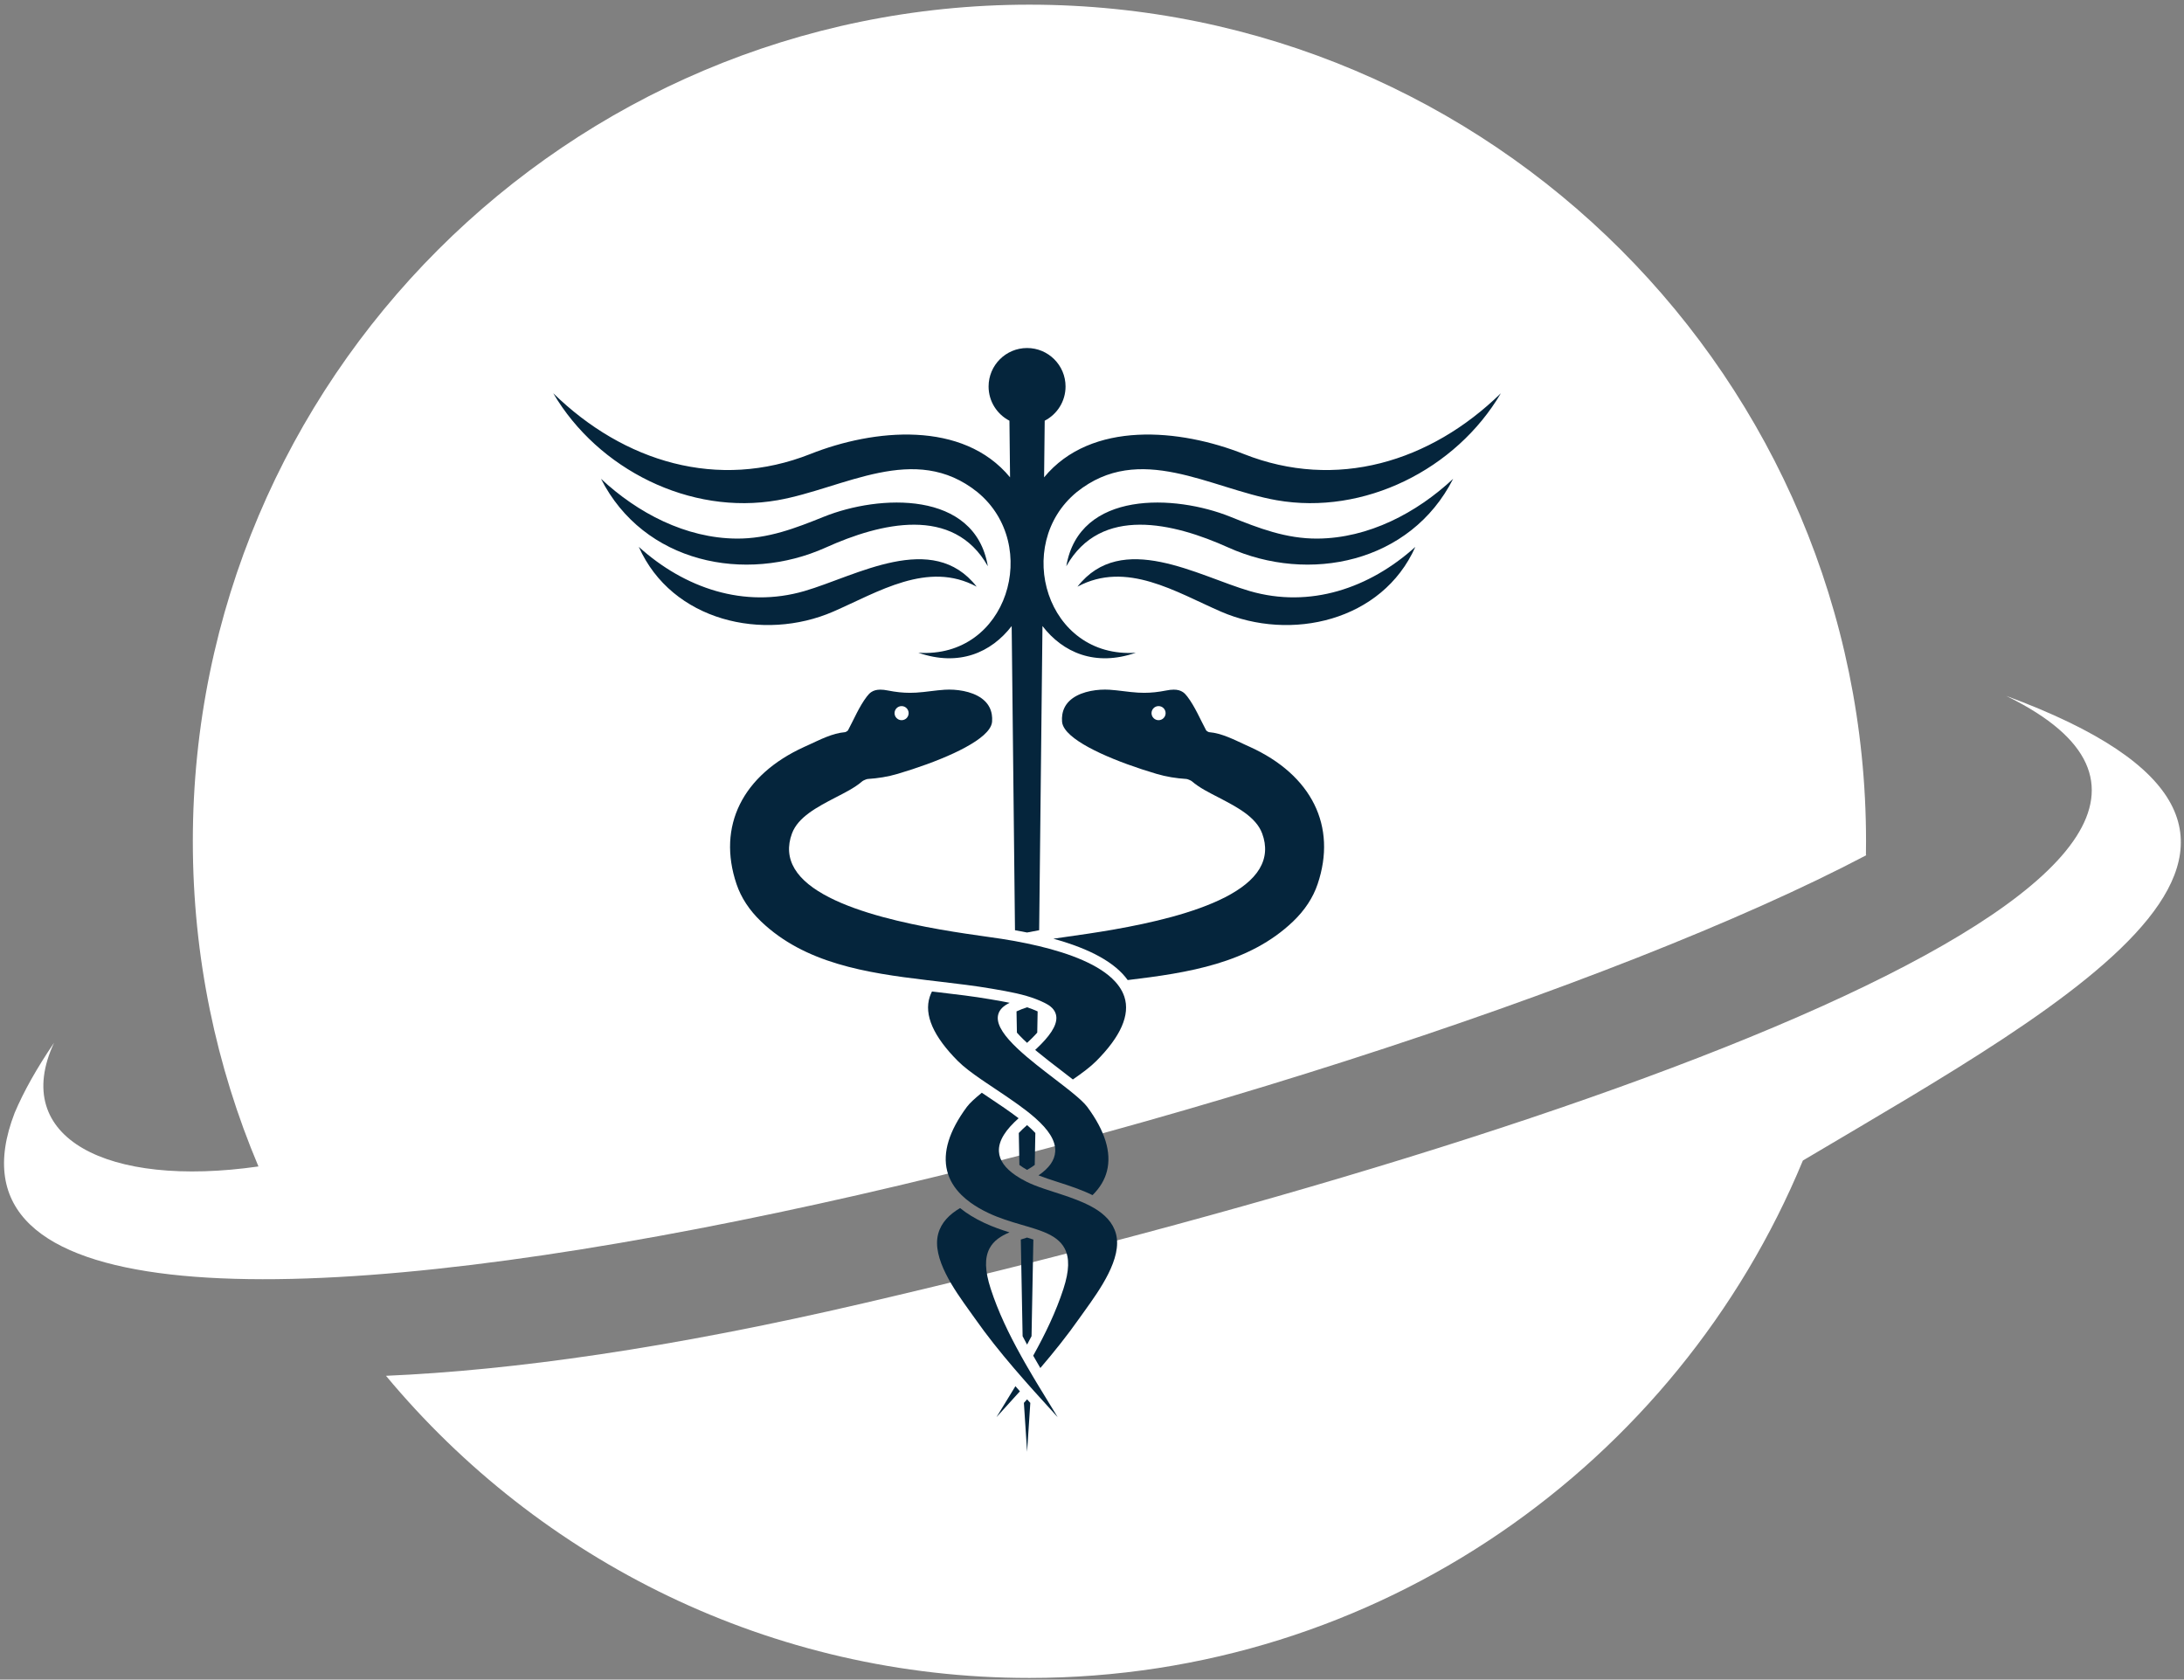
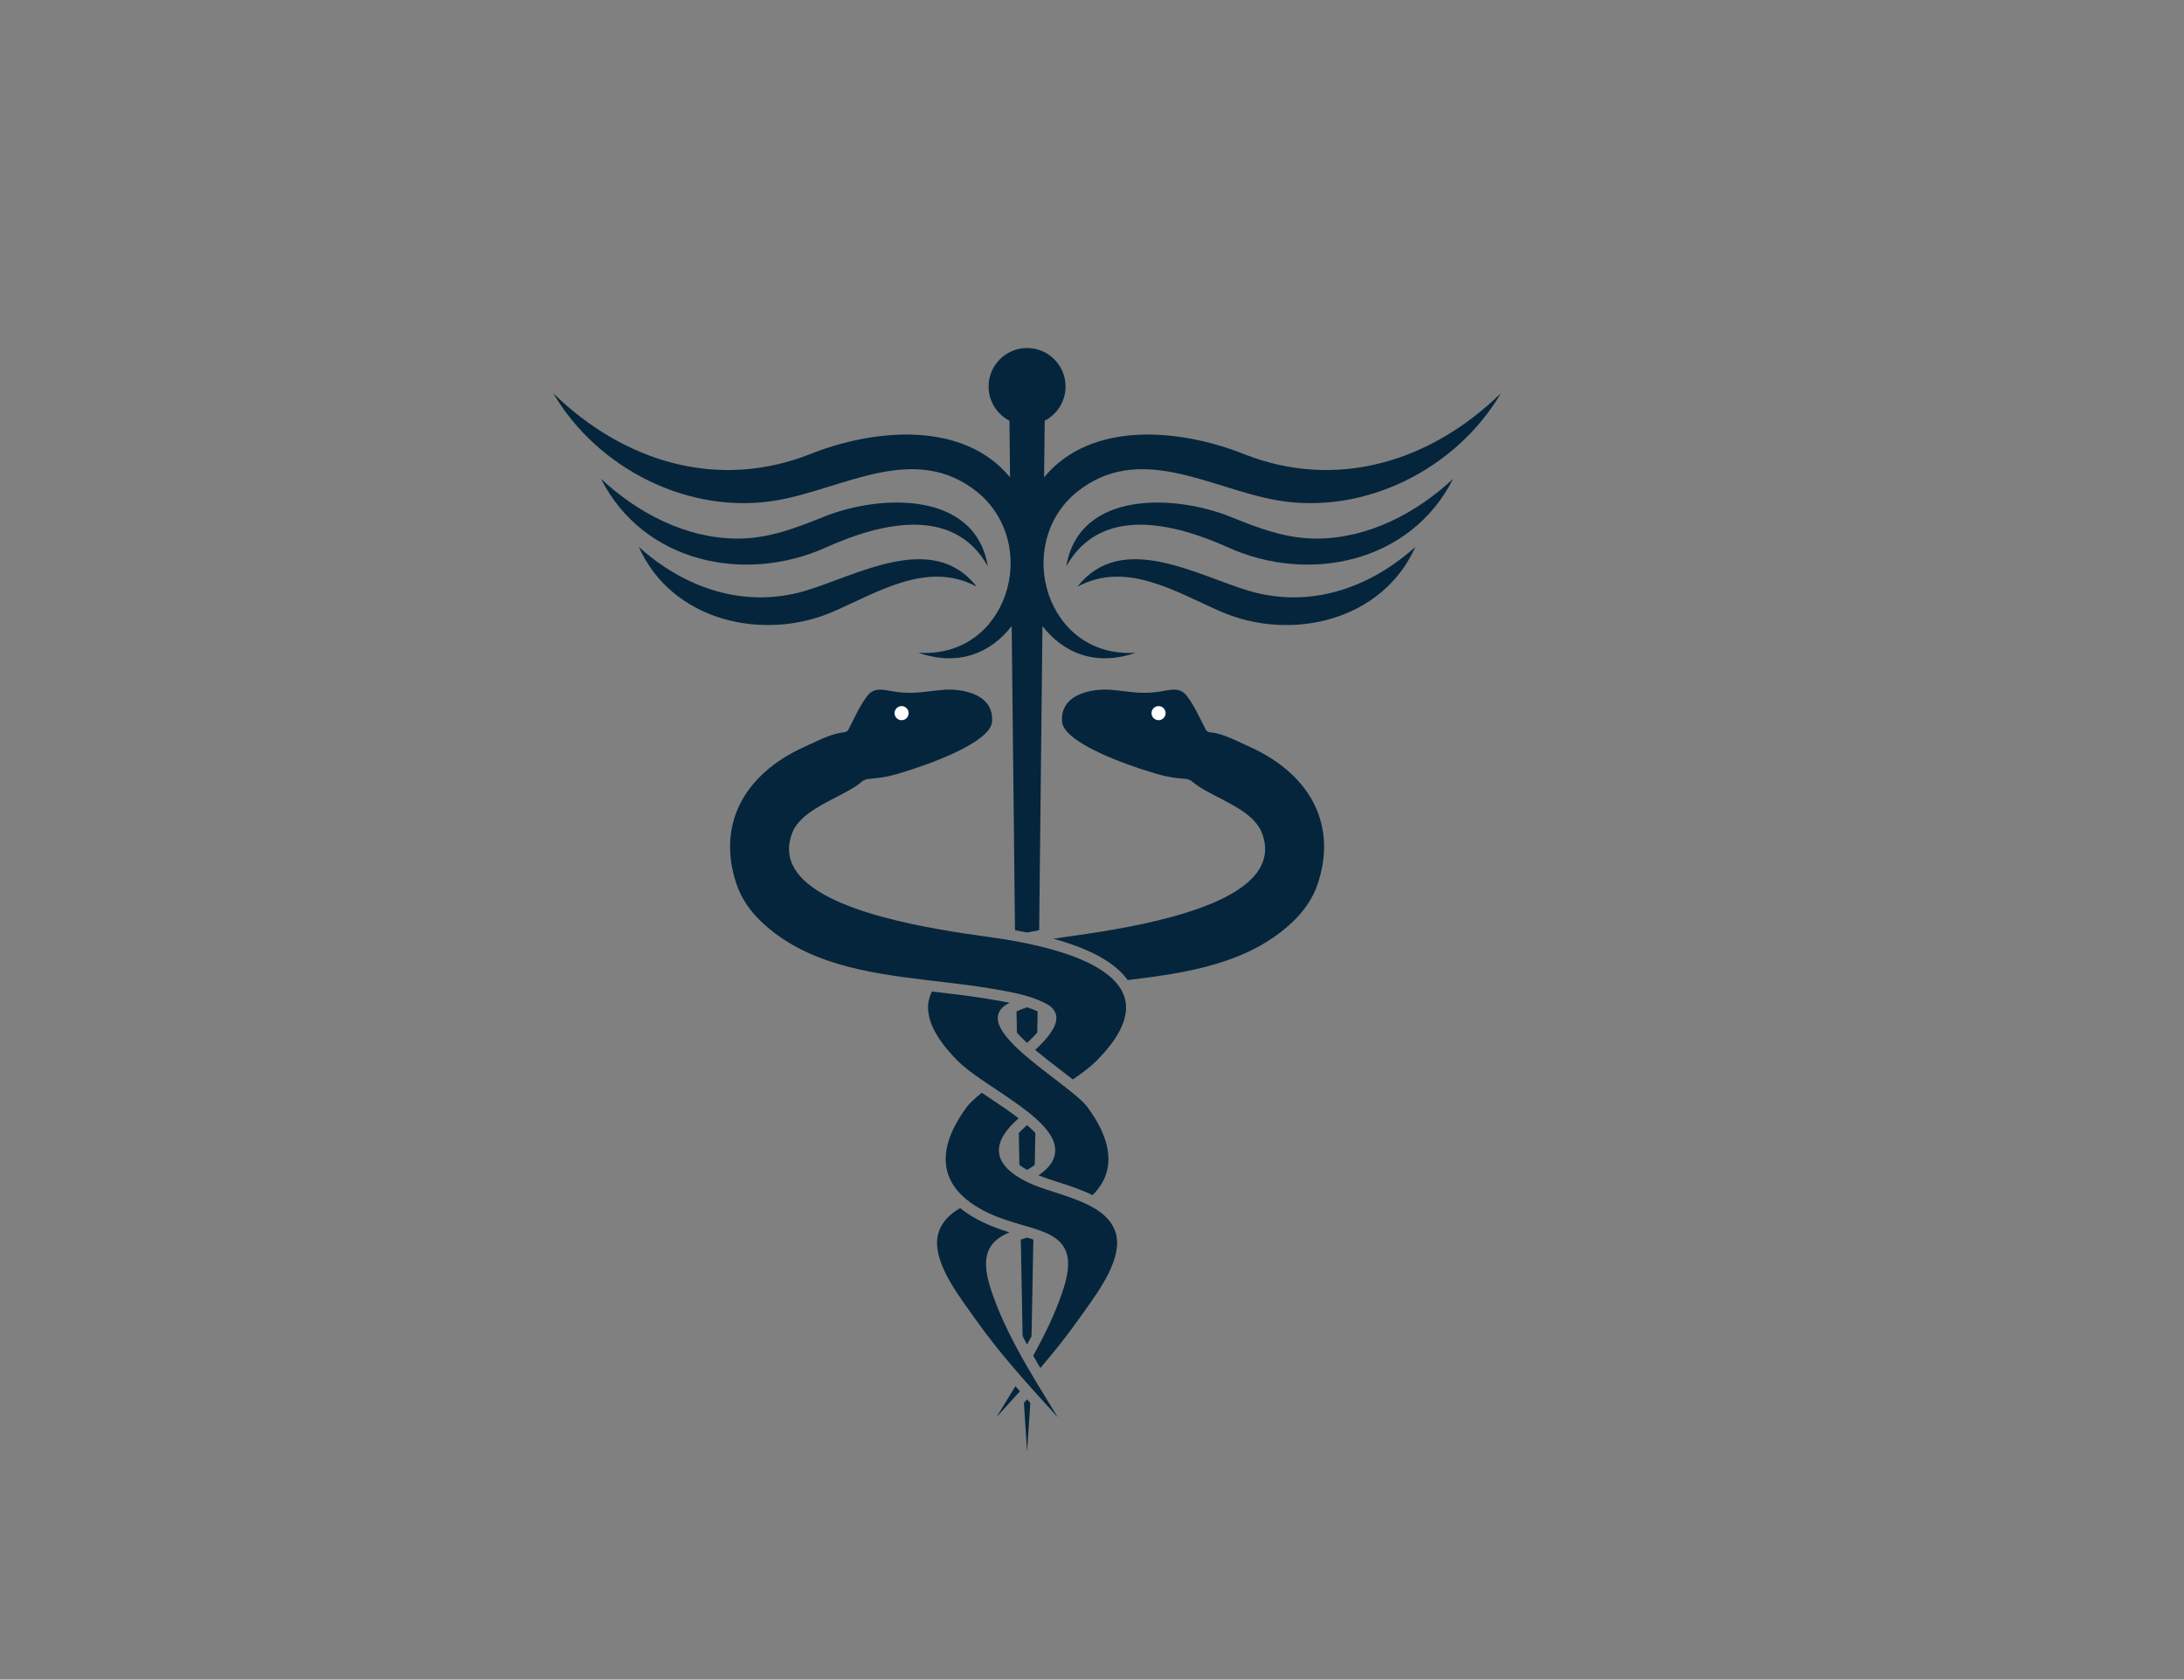
<svg xmlns="http://www.w3.org/2000/svg" width="100%" height="100%" viewBox="0 0 1788 1375" xml:space="preserve" style="fill-rule:evenodd;clip-rule:evenodd;stroke-linejoin:round;stroke-miterlimit:2;">
  <rect x="0" y="0" width="1788" height="1375" fill="#808080" stroke="none" />
  <g id="CML-white-EMB">
-     <path id="sphere" d="M1642.37,569.663c306.731,113.071 57.578,247.624 -164.095,379.048l-2.289,1.353c-102.818,248.551 -347.735,423.583 -633.211,423.583c-211.693,0 -401.082,-96.247 -526.772,-247.348c103.559,-4.437 232.532,-22.516 391.056,-59.43c616.341,-143.52 1210.67,-360.924 936.928,-496.411l-1.617,-0.795Zm-1630.35,341.334c7.341,-17.345 17.991,-36.406 32.22,-57.306c-36.098,77.736 43.418,118.96 167.352,101.226c-34.595,-81.836 -53.73,-171.792 -53.73,-266.183c-0,-378.013 306.899,-684.912 684.913,-684.912c378.014,-0 684.913,306.899 684.913,684.912c-0,3.743 -0.03,7.478 -0.093,11.188l0.23,-0.141c-0.024,0.14 -0.057,0.282 -0.097,0.426c-406.558,214.054 -1639.72,531.124 -1515.71,210.79Z" style="fill:#fff;" />
    <g id="posoh">
      <path d="M820.842,1151.9l0.743,-1.202c3.24,-5.265 6.486,-10.561 9.707,-15.896c1.224,1.408 2.461,2.794 3.686,4.187c-5.816,6.482 -11.665,12.903 -17.462,19.271c-0.574,0.635 -1.167,1.271 -1.747,1.929c1.684,-2.778 3.388,-5.549 5.073,-8.289Z" style="fill:#05253c;fill-rule:nonzero;" />
      <path d="M848.019,1130.87c0.791,1.317 1.582,2.626 2.379,3.934c3.22,5.335 6.467,10.631 9.707,15.896c1.925,3.131 3.883,6.307 5.816,9.491c-0.581,-0.658 -1.168,-1.294 -1.755,-1.929c-5.796,-6.368 -11.638,-12.789 -17.46,-19.271c-0.982,-1.095 -1.965,-2.189 -2.934,-3.284l-0.051,-0.069c-0.963,-1.071 -1.92,-2.15 -2.876,-3.229l-4.815,-5.495l-6.039,-6.98c-11.237,-13.126 -22.066,-26.634 -31.919,-40.679c-1.294,-1.852 -2.723,-3.849 -4.247,-5.946l-0.041,-0.054c-12.386,-17.236 -31.075,-43.238 -25.698,-63.228c2.506,-9.292 9.247,-15.931 17.907,-21.046c5.517,4.484 12.136,8.533 19.84,12.143c6.977,3.271 13.998,5.695 20.625,7.736c-7.264,3.042 -13.062,6.938 -16.333,13.118c-4.146,7.812 -3.839,18.316 0.931,33.062c6.103,18.812 14.897,37.027 24.77,54.783l2.499,4.47c0.836,1.462 1.672,2.931 2.52,4.393l4.815,8.228c0.79,1.331 1.582,2.64 2.359,3.956Z" style="fill:#05253c;fill-rule:nonzero;" />
      <path d="M891.519,986.688c1.435,0.727 2.832,1.499 4.184,2.289c8.654,5.115 15.401,11.754 17.914,21.046c5.361,19.98 -13.308,45.97 -25.687,63.197l-0.058,0.085c-1.518,2.097 -2.947,4.094 -4.254,5.946c-9.853,14.045 -20.682,27.553 -31.919,40.679c-1.971,-3.36 -3.929,-6.72 -5.835,-10.111c9.878,-17.756 18.673,-35.971 24.776,-54.783c4.763,-14.746 5.07,-25.25 0.924,-33.062c-3.271,-6.18 -9.068,-10.076 -16.332,-13.125c-2.149,-0.899 -4.425,-1.735 -6.811,-2.518c-0.733,-0.249 -1.505,-0.479 -2.264,-0.721c-1.728,-0.549 -3.488,-1.091 -5.312,-1.62l-5.37,-1.582c-8.15,-2.378 -17.193,-5.127 -25.924,-9.208c-5.643,-2.647 -10.612,-5.517 -14.91,-8.623c-1.371,-0.982 -2.679,-1.996 -3.916,-3.042c-1.224,-1.014 -2.378,-2.066 -3.469,-3.137c-6.052,-5.938 -10.012,-12.551 -11.836,-19.796c-3.827,-15.152 1.6,-32.799 16.153,-52.454c2.309,-3.118 6.735,-7.11 12.213,-11.581l6.231,4.184c7.805,5.204 16.319,10.893 23.826,16.638l0.082,0.064l-0.082,0.07c-9.968,8.89 -16.607,17.972 -16.021,27.282c0.434,7.061 4.93,13.463 13.654,19.413c1.027,0.701 2.137,1.397 3.285,2.079c0.421,0.256 0.822,0.504 1.256,0.759c1.473,0.848 3.029,1.677 4.681,2.507c0.051,0.019 0.096,0.05 0.147,0.069c1.856,0.926 3.864,1.799 5.982,2.641c5.031,2.009 10.688,3.839 16.587,5.746c7.863,2.532 16.109,5.204 23.635,8.558c1.524,0.676 3.022,1.371 4.47,2.111Z" style="fill:#05253c;fill-rule:nonzero;" />
      <path d="M844.505,1093.85c-1.199,2.311 -2.41,4.622 -3.66,6.926c-1.244,-2.296 -2.455,-4.592 -3.648,-6.903l-1.486,-79.128c1.645,-0.548 3.354,-1.091 5.128,-1.626c1.779,0.542 3.494,1.084 5.152,1.639l-1.486,79.092Z" style="fill:#05253c;fill-rule:nonzero;" />
      <path d="M826.604,820.948c-0.548,0.274 -1.09,0.561 -1.626,0.848c-5.006,2.704 -7.73,6.288 -8.093,10.676c-0.599,7.505 6.135,16.427 15.879,25.675c0.479,0.452 0.958,0.905 1.448,1.358c1.059,0.975 2.149,1.964 3.259,2.946c1.097,0.97 2.226,1.945 3.374,2.927c2.525,2.136 5.153,4.279 7.832,6.409c4.75,3.795 9.654,7.557 14.425,11.212c2.589,1.99 5.146,3.948 7.601,5.861c1.238,0.963 2.462,1.906 3.636,2.85c1.236,0.97 2.43,1.926 3.577,2.87c5.472,4.458 9.898,8.45 12.2,11.568c14.553,19.655 19.98,37.302 16.154,52.454c-1.83,7.245 -5.784,13.858 -11.836,19.796c-8.986,-4.452 -18.921,-7.667 -27.955,-10.589l-0.348,-0.113l-0.14,-0.044l-0.309,-0.1c-5.545,-1.795 -10.854,-3.512 -15.469,-5.334c8.725,-5.95 13.22,-12.352 13.66,-19.413c0.581,-9.31 -6.058,-18.392 -16.019,-27.263l-0.084,-0.082c-1.102,-0.969 -2.225,-1.945 -3.405,-2.915c-1.135,-0.944 -2.309,-1.887 -3.52,-2.832c-2.309,-1.804 -4.725,-3.603 -7.213,-5.388c-5.995,-4.331 -12.404,-8.616 -18.762,-12.864l-7.704,-5.171l-0.457,-0.309c-1.128,-0.763 -2.248,-1.521 -3.344,-2.274c-7.595,-5.236 -14.336,-10.255 -19.056,-14.987c-20.183,-20.204 -27.958,-37.939 -23.124,-52.709c0.485,-1.479 1.091,-2.92 1.812,-4.317l4.702,0.549c15.046,1.769 29.266,3.442 43.013,5.809l1.862,0.319l0.868,0.15c4.271,0.738 8.72,1.507 13.162,2.427Z" style="fill:#05253c;fill-rule:nonzero;" />
      <path d="M834.563,953.679l-0.491,-26.154c1.977,-2.13 4.26,-4.291 6.773,-6.46c2.519,2.175 4.802,4.33 6.779,6.46l-0.491,26.148c-1.792,1.345 -3.89,2.704 -6.288,4.056c-2.398,-1.352 -4.484,-2.704 -6.282,-4.05Z" style="fill:#05253c;fill-rule:nonzero;" />
      <path d="M916.206,807.574c0.944,1.326 1.767,2.698 2.494,4.12c0.714,1.397 1.313,2.838 1.804,4.317c4.834,14.77 -2.94,32.505 -23.124,52.709c-4.72,4.732 -11.454,9.751 -19.049,14.987l-9.962,-7.704c-6.6,-5.044 -13.322,-10.211 -19.489,-15.325l-1.403,-1.173c0.491,-0.453 0.97,-0.906 1.448,-1.358c9.751,-9.241 16.479,-18.17 15.88,-25.675c-0.364,-4.388 -3.087,-7.972 -8.094,-10.676c-0.535,-0.287 -1.084,-0.574 -1.625,-0.848c-1.755,-0.88 -3.572,-1.672 -5.415,-2.417c-0.446,-0.179 -0.893,-0.377 -1.346,-0.549c-2.442,-0.944 -4.942,-1.779 -7.48,-2.526c-2.947,-0.873 -5.931,-1.626 -8.922,-2.302c-6.052,-1.371 -12.117,-2.417 -17.869,-3.406l-1.869,-0.325c-13.752,-2.367 -27.856,-4.036 -42.746,-5.797l-10.977,-1.294c-49.463,-5.924 -99.525,-13.673 -135.41,-48.002c-9.56,-9.152 -16.32,-19.439 -20.088,-30.599c-15.969,-47.288 4.776,-89.27 55.527,-112.324l3.437,-1.563c9.451,-4.311 19.425,-9.591 29.948,-10.471c0.536,-0.038 2.149,-1.078 2.367,-1.479c4.872,-9.082 9.119,-19.426 15.394,-27.653c1.27,-1.671 2.405,-2.831 3.604,-3.641c1.983,-1.358 4.432,-2.028 7.519,-2.028c1.81,-0 3.839,0.23 6.116,0.689c6.536,1.294 12.295,1.906 18.085,1.906c1.671,0 3.355,-0.051 5.058,-0.147c4.036,-0.242 8.105,-0.726 12.021,-1.217l0.269,-0.033c3.634,-0.436 7.372,-0.885 11.057,-1.122c1.167,-0.076 2.404,-0.114 3.673,-0.114c9.886,-0 22.359,2.436 29.458,9.597c2.984,3.017 4.834,6.652 5.497,10.893c0.293,1.811 0.357,3.737 0.217,5.752c-0.147,1.996 -0.977,4.005 -2.386,6.058c-9.183,13.278 -43.136,27.257 -74.902,36.677c-8.233,2.429 -16.128,3.647 -24.661,4.209c-0.777,0.057 -3.59,1.244 -4.164,1.741c-6.537,5.644 -14.534,9.483 -22.142,13.443l-0.046,0.024c-15.005,7.824 -30.519,15.914 -35.527,29.376c-3.839,10.331 -3.1,20.056 2.181,28.927c21.742,36.491 117,49.915 157.769,55.66l0.064,0.009c4.247,0.605 7.952,1.122 10.924,1.581c0.153,0.019 0.306,0.044 0.453,0.063c3.348,0.517 6.76,1.079 10.204,1.697l1.142,0.211c3.22,0.593 6.472,1.211 9.725,1.9c3.22,0.67 6.447,1.384 9.655,2.155c25.369,6.053 49.788,15.217 62.447,29.037c1.199,1.294 2.283,2.639 3.259,4.03Z" style="fill:#05253c;fill-rule:nonzero;" />
      <path d="M840.845,853.721c-1.219,-1.104 -2.386,-2.207 -3.502,-3.304c-1.894,-1.856 -3.481,-3.533 -4.814,-5.057l-0.325,-17.385c2.748,-1.269 5.65,-2.385 8.641,-3.361c2.991,0.976 5.893,2.092 8.647,3.367l-0.318,17.373c-1.339,1.53 -2.934,3.201 -4.828,5.063c-1.116,1.097 -2.283,2.2 -3.501,3.304Z" style="fill:#05253c;fill-rule:nonzero;" />
      <path d="M1019.76,609.844l3.438,1.563c50.75,23.054 71.503,65.036 55.527,112.324c-3.762,11.16 -10.529,21.447 -20.089,30.599c-35.885,34.335 -85.947,42.078 -135.416,48.002c-10.128,-14.189 -30.49,-25.516 -60.839,-33.851c2.965,-0.459 6.677,-0.976 10.923,-1.581l0.069,-0.01c40.764,-5.746 136.011,-19.168 157.758,-55.659c5.287,-8.871 6.014,-18.596 2.174,-28.927c-5.005,-13.474 -20.542,-21.569 -35.572,-29.4c-7.614,-3.96 -15.605,-7.799 -22.142,-13.443c-0.574,-0.497 -3.387,-1.684 -4.158,-1.741c-8.539,-0.562 -16.435,-1.78 -24.655,-4.209c-31.778,-9.42 -65.731,-23.399 -74.915,-36.677c-1.409,-2.053 -2.238,-4.062 -2.378,-6.058c-0.153,-2.015 -0.077,-3.941 0.21,-5.752c0.663,-4.241 2.513,-7.876 5.497,-10.893c7.111,-7.161 19.572,-9.597 29.47,-9.597c1.256,-0 2.494,0.038 3.66,0.114c3.685,0.237 7.424,0.686 11.058,1.122l0.268,0.033c3.923,0.491 7.991,0.975 12.022,1.217c1.703,0.096 3.386,0.147 5.069,0.147c5.785,0 11.531,-0.612 18.074,-1.906c2.283,-0.459 4.305,-0.689 6.117,-0.689c3.086,-0 5.535,0.67 7.518,2.028c1.199,0.81 2.334,1.97 3.603,3.641c6.269,8.227 10.523,18.571 15.402,27.653c0.21,0.401 1.83,1.441 2.372,1.479c10.51,0.88 20.484,6.16 29.935,10.471Z" style="fill:#05253c;fill-rule:nonzero;" />
      <path d="M854.779,390.776c38.596,-46.778 111.451,-39.75 163.522,-19.081c75.552,29.897 152.59,6.69 210.443,-49.756c-36.679,62.409 -112.098,100.156 -183.664,87.555c-54.316,-9.566 -112.185,-47.926 -163.611,-6.614c-52.537,43.15 -24.77,136.419 48.391,131.476c-33.316,11.581 -59.724,-0.172 -76.407,-21.849l-2.711,249.016c-3.38,0.593 -6.69,1.225 -9.897,1.869c-3.208,-0.644 -6.512,-1.276 -9.892,-1.869l-2.71,-249.016c-16.69,21.677 -43.098,33.43 -76.419,21.849c73.173,4.943 100.927,-88.326 48.391,-131.476c-51.421,-41.312 -109.282,-2.952 -163.604,6.614c-71.573,12.601 -146.979,-25.146 -183.668,-87.555c57.855,56.446 134.894,79.653 210.445,49.756c52.072,-20.669 124.933,-27.697 163.528,19.081l-0.503,-46.369c-10.14,-5.23 -17.072,-15.803 -17.072,-27.997c-0,-17.397 14.107,-31.504 31.504,-31.504c17.397,-0 31.504,14.107 31.504,31.504c-0,12.194 -6.933,22.761 -17.066,27.997l-0.504,46.369Z" style="fill:#05253c;fill-rule:nonzero;" />
      <path d="M882.106,480.276c36.083,-46.281 98.747,-8.686 141.054,3.603c49.272,14.311 98.02,-2.296 135.551,-36.166c-27.091,60.872 -102.102,77.766 -159.141,52.996c-36.765,-15.963 -77.433,-41.988 -117.464,-20.433Z" style="fill:#05253c;fill-rule:nonzero;" />
      <path d="M799.583,480.276c-40.03,-21.555 -80.705,4.47 -117.464,20.433c-57.032,24.77 -132.049,7.876 -159.134,-52.996c37.524,33.87 86.267,50.477 135.544,36.166c42.307,-12.289 104.971,-49.884 141.054,-3.603Z" style="fill:#05253c;fill-rule:nonzero;" />
      <path d="M808.722,463.542c-28.232,-50.113 -88.027,-35.433 -132.572,-15.35c-66.069,29.782 -149.179,12.697 -184.14,-56.236c29.961,28.009 69.36,48.659 111.03,48.959c25.726,0.185 48.13,-8.495 71.376,-17.863c45.202,-18.226 123.765,-21.906 134.306,40.49Z" style="fill:#05253c;fill-rule:nonzero;" />
      <path d="M872.961,463.542c10.555,-62.396 89.117,-58.716 134.313,-40.49c23.239,9.368 45.649,18.048 71.382,17.863c41.663,-0.3 81.062,-20.95 111.023,-48.959c-34.96,68.933 -118.07,86.018 -184.139,56.236c-44.553,-20.083 -104.346,-34.763 -132.579,15.35Z" style="fill:#05253c;fill-rule:nonzero;" />
      <path d="M843.504,1148.48l-2.641,40.043l-2.621,-40.058c0.874,-0.972 1.748,-1.929 2.621,-2.901c0.88,0.972 1.76,1.944 2.641,2.916Z" style="fill:#05253c;fill-rule:nonzero;" />
      <circle cx="948.497" cy="583.813" r="5.766" style="fill:#fff;" />
      <circle cx="738.12" cy="583.813" r="5.766" style="fill:#fff;" />
    </g>
  </g>
</svg>